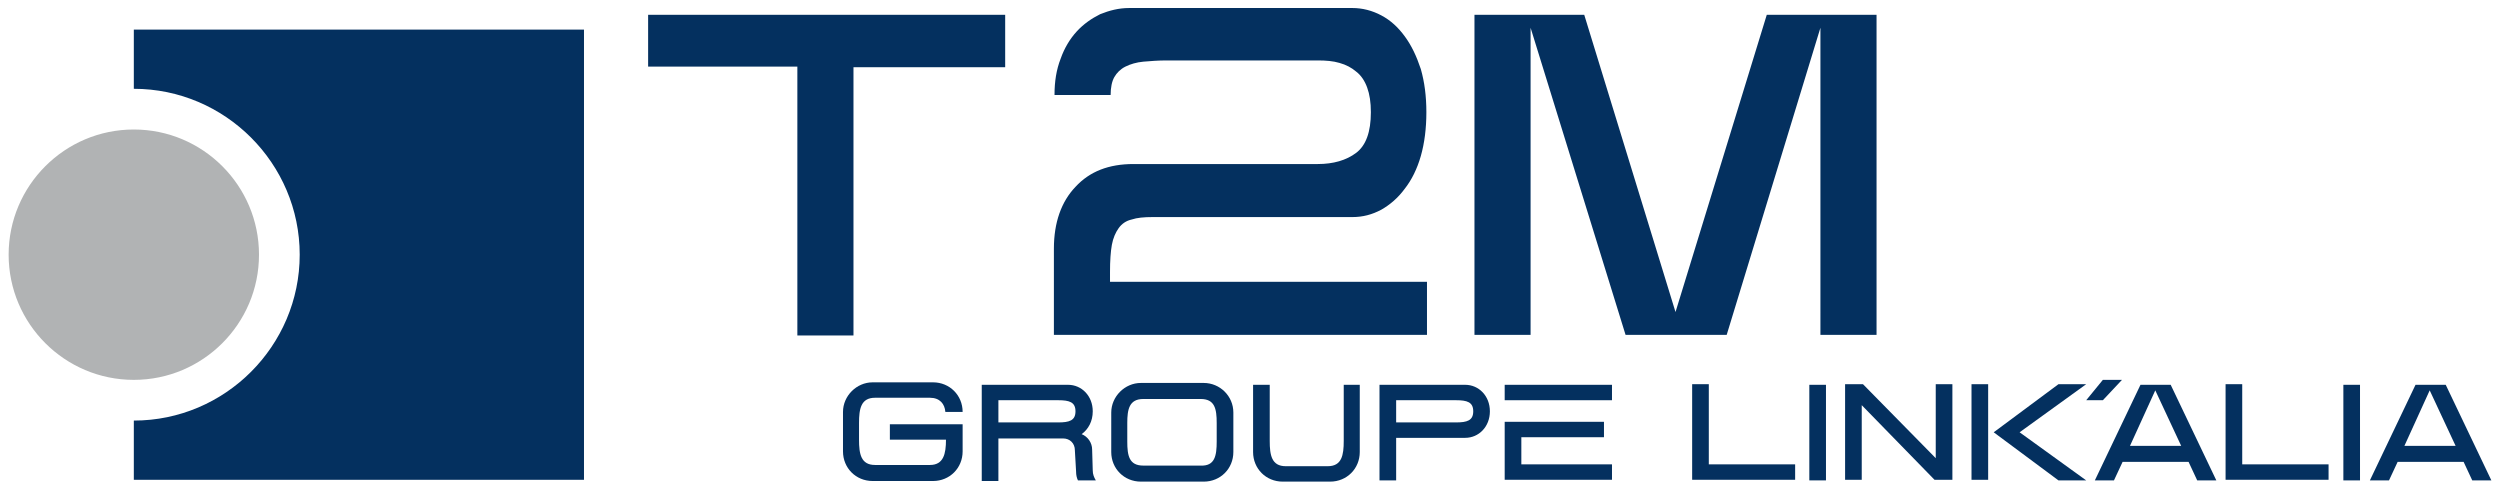
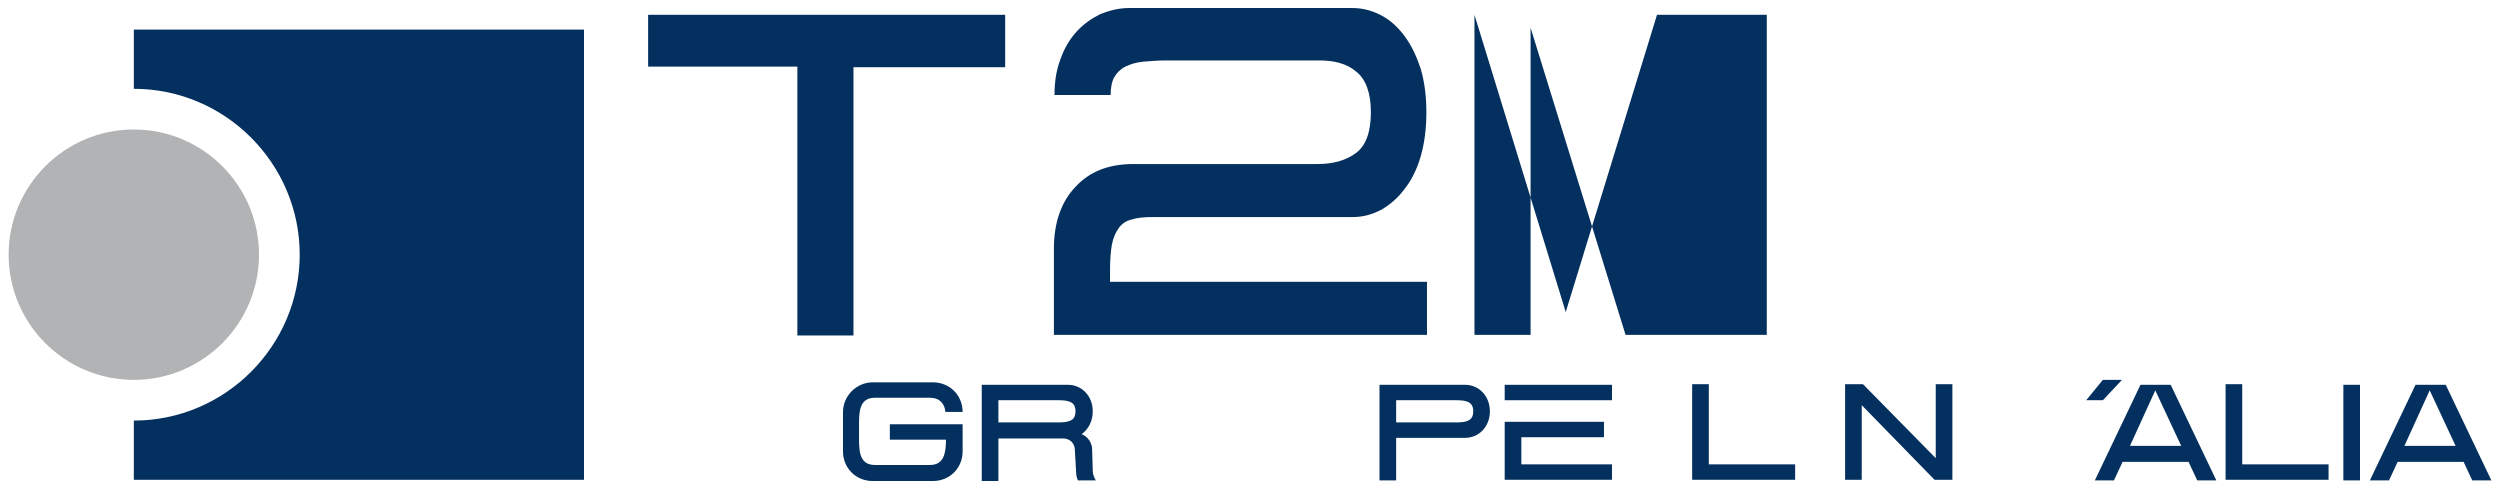
<svg xmlns="http://www.w3.org/2000/svg" version="1.1" id="Calque_1" x="0px" y="0px" viewBox="0 0 405.4 79.4" style="enable-background:new 0 0 405.4 79.4;" xml:space="preserve">
  <style type="text/css">
	.st0{fill:#04305F;}
	.st1{fill:#B1B3B4;}
</style>
  <g>
    <g>
      <path class="st0" d="M219.3,1.3c1.6,0,3.2,0.4,4.7,1.2c1.5,0.8,2.7,1.9,3.8,3.4c1.1,1.5,1.9,3.2,2.6,5.3c0.6,2.1,0.9,4.4,0.9,7    c0,2.6-0.3,5-0.9,7.1c-0.6,2.1-1.5,3.9-2.6,5.3c-1.1,1.5-2.4,2.6-3.8,3.4c-1.5,0.8-3,1.2-4.7,1.2h-32.4c-1.4,0-2.5,0.1-3.4,0.4    c-0.9,0.2-1.6,0.7-2.1,1.4c-0.5,0.7-0.9,1.6-1.1,2.7c-0.2,1.1-0.3,2.6-0.3,4.4v1.6h51.4v8.6h-60.5V40.3c0-4.2,1.2-7.6,3.5-10    c2.3-2.5,5.4-3.7,9.4-3.7h29.9c2.5,0,4.6-0.6,6.2-1.8c1.6-1.2,2.4-3.4,2.4-6.6c0-1.6-0.2-2.9-0.6-4c-0.4-1.1-1-2-1.8-2.6    c-0.7-0.6-1.6-1.1-2.7-1.4c-1-0.3-2.2-0.4-3.5-0.4h-24.5c-1.4,0-2.6,0.1-3.8,0.2c-1.1,0.1-2.1,0.4-2.9,0.8c-0.8,0.4-1.4,1-1.8,1.7    c-0.4,0.7-0.6,1.7-0.6,2.9h-9.1c0-2.2,0.3-4.1,1-5.9c0.6-1.7,1.5-3.2,2.6-4.4c1.1-1.2,2.4-2.1,3.8-2.8c1.5-0.6,3-1,4.7-1H219.3z" />
    </g>
    <g>
      <path class="st0" d="M21.7,14.4c14.8,0,26.9,12.1,26.9,26.9c0,14.8-12.1,26.9-26.9,26.9v9.6h73v-73h-73V14.4z" />
    </g>
    <path class="st1" d="M1.4,41.3c0,11.2,9.1,20.3,20.3,20.3c11.2,0,20.3-9.1,20.3-20.3c0-11.2-9.1-20.3-20.3-20.3   C10.5,21,1.4,30.1,1.4,41.3z" />
    <g>
      <g>
        <path class="st0" d="M274.4,62.3h2.7v13h14v2.5h-16.7V62.3z" />
-         <path class="st0" d="M296.1,77.9h-2.7V62.4h2.7V77.9z" />
        <path class="st0" d="M299.2,62.3h2.9l11.8,12v-12h2.7v15.5h-2.9l-11.8-12.1v12.1h-2.7V62.3z" />
-         <path class="st0" d="M319.7,62.3h2.7v15.5h-2.7V62.3z M333.8,62.3h4.5l-10.8,7.8l10.8,7.8h-4.5l-10.5-7.8L333.8,62.3z" />
        <path class="st0" d="M344.1,61.6l-3.1,3.3h-2.7l2.7-3.3H344.1z" />
        <path class="st0" d="M352,62.4l7.4,15.5h-3.1l-1.4-3h-10.7l-1.4,3h-3.1l7.4-15.5H352z M345.4,72.3h8.3l-4.2-9L345.4,72.3z" />
        <path class="st0" d="M360.9,62.3h2.7v13h14v2.5h-16.7V62.3z" />
        <path class="st0" d="M382.7,77.9H380V62.4h2.7V77.9z" />
        <path class="st0" d="M396.6,62.4l7.4,15.5h-3.1l-1.4-3h-10.7l-1.4,3h-3.1l7.4-15.5H396.6z M389.9,72.3h8.3l-4.2-9L389.9,72.3z" />
      </g>
      <g>
        <path class="st0" d="M156.1,68.9v4.3c0,2.7-2.1,4.8-4.8,4.8h-9.8c-2.7,0-4.8-2.1-4.8-4.8v-6.4c0-2.6,2.2-4.8,4.8-4.8h9.8     c2.7,0,4.8,2.1,4.8,4.8h-2.8c-0.1-1.3-0.9-2.3-2.5-2.3h-8.9c-2.3,0-2.6,1.8-2.6,4.1v2.7c0,2.3,0.3,4.1,2.6,4.1h8.9     c2.2,0,2.6-1.8,2.6-4.1h-9.1v-2.5H156.1z" />
        <path class="st0" d="M173.2,62.4c2.2,0,4,1.8,4,4.3c0,1.6-0.7,2.9-1.8,3.7c1,0.4,1.7,1.4,1.7,2.5l0.1,3.4c0,0.6,0.2,1.1,0.5,1.6     h-2.9c-0.2-0.4-0.3-0.9-0.3-1.4l-0.2-3.5c0-1.1-0.8-1.9-1.9-1.9h-10.5v6.9h-2.7V62.4H173.2z M171.6,68.5c1.8,0,2.8-0.3,2.8-1.8     c0-1.5-1-1.8-2.8-1.8h-9.7v3.6H171.6z" />
-         <path class="st0" d="M180.2,66.9c0-2.6,2.2-4.8,4.8-4.8h10.2c2.6,0,4.8,2.1,4.8,4.8v6.4c0,2.7-2.1,4.8-4.8,4.8H185     c-2.7,0-4.8-2.1-4.8-4.8V66.9z M197.3,71.6v-3c0-2.3-0.3-3.9-2.6-3.9h-9.3c-2.3,0-2.6,1.7-2.6,3.9v3c0,2.3,0.3,3.9,2.6,3.9h9.3     C197,75.6,197.3,73.9,197.3,71.6z" />
-         <path class="st0" d="M217.8,62.4h2.7v10.9c0,2.7-2.1,4.8-4.8,4.8H208c-2.7,0-4.8-2.1-4.8-4.8V62.4h2.7v9.1c0,2.3,0.3,4.1,2.6,4.1     h6.8c2.3,0,2.6-1.8,2.6-4.1V62.4z" />
        <path class="st0" d="M237.6,62.4c2.2,0,4,1.8,4,4.3s-1.8,4.3-4,4.3h-11.2v6.9h-2.7V62.4H237.6z M236.1,68.5     c1.8,0,2.8-0.3,2.8-1.8c0-1.5-1-1.8-2.8-1.8h-9.7v3.6H236.1z" />
        <path class="st0" d="M244,62.4h17.4v2.5H244V62.4z M244,68.4h16.1v2.5h-13.4v4.4h14.7v2.5H244V68.4z" />
      </g>
    </g>
    <path class="st0" d="M105.1,2.4h57.9v8.5h-24.6v43.5h-9.1V10.8h-24.2V2.4z" />
-     <path class="st0" d="M239.1,2.4h17.8l14.8,48.2l14.8-48.2h17.8v51.9h-9.1V4.5L280,54.3h-16.4L248.2,4.5v49.8h-9.1V2.4z" />
+     <path class="st0" d="M239.1,2.4l14.8,48.2l14.8-48.2h17.8v51.9h-9.1V4.5L280,54.3h-16.4L248.2,4.5v49.8h-9.1V2.4z" />
  </g>
</svg>